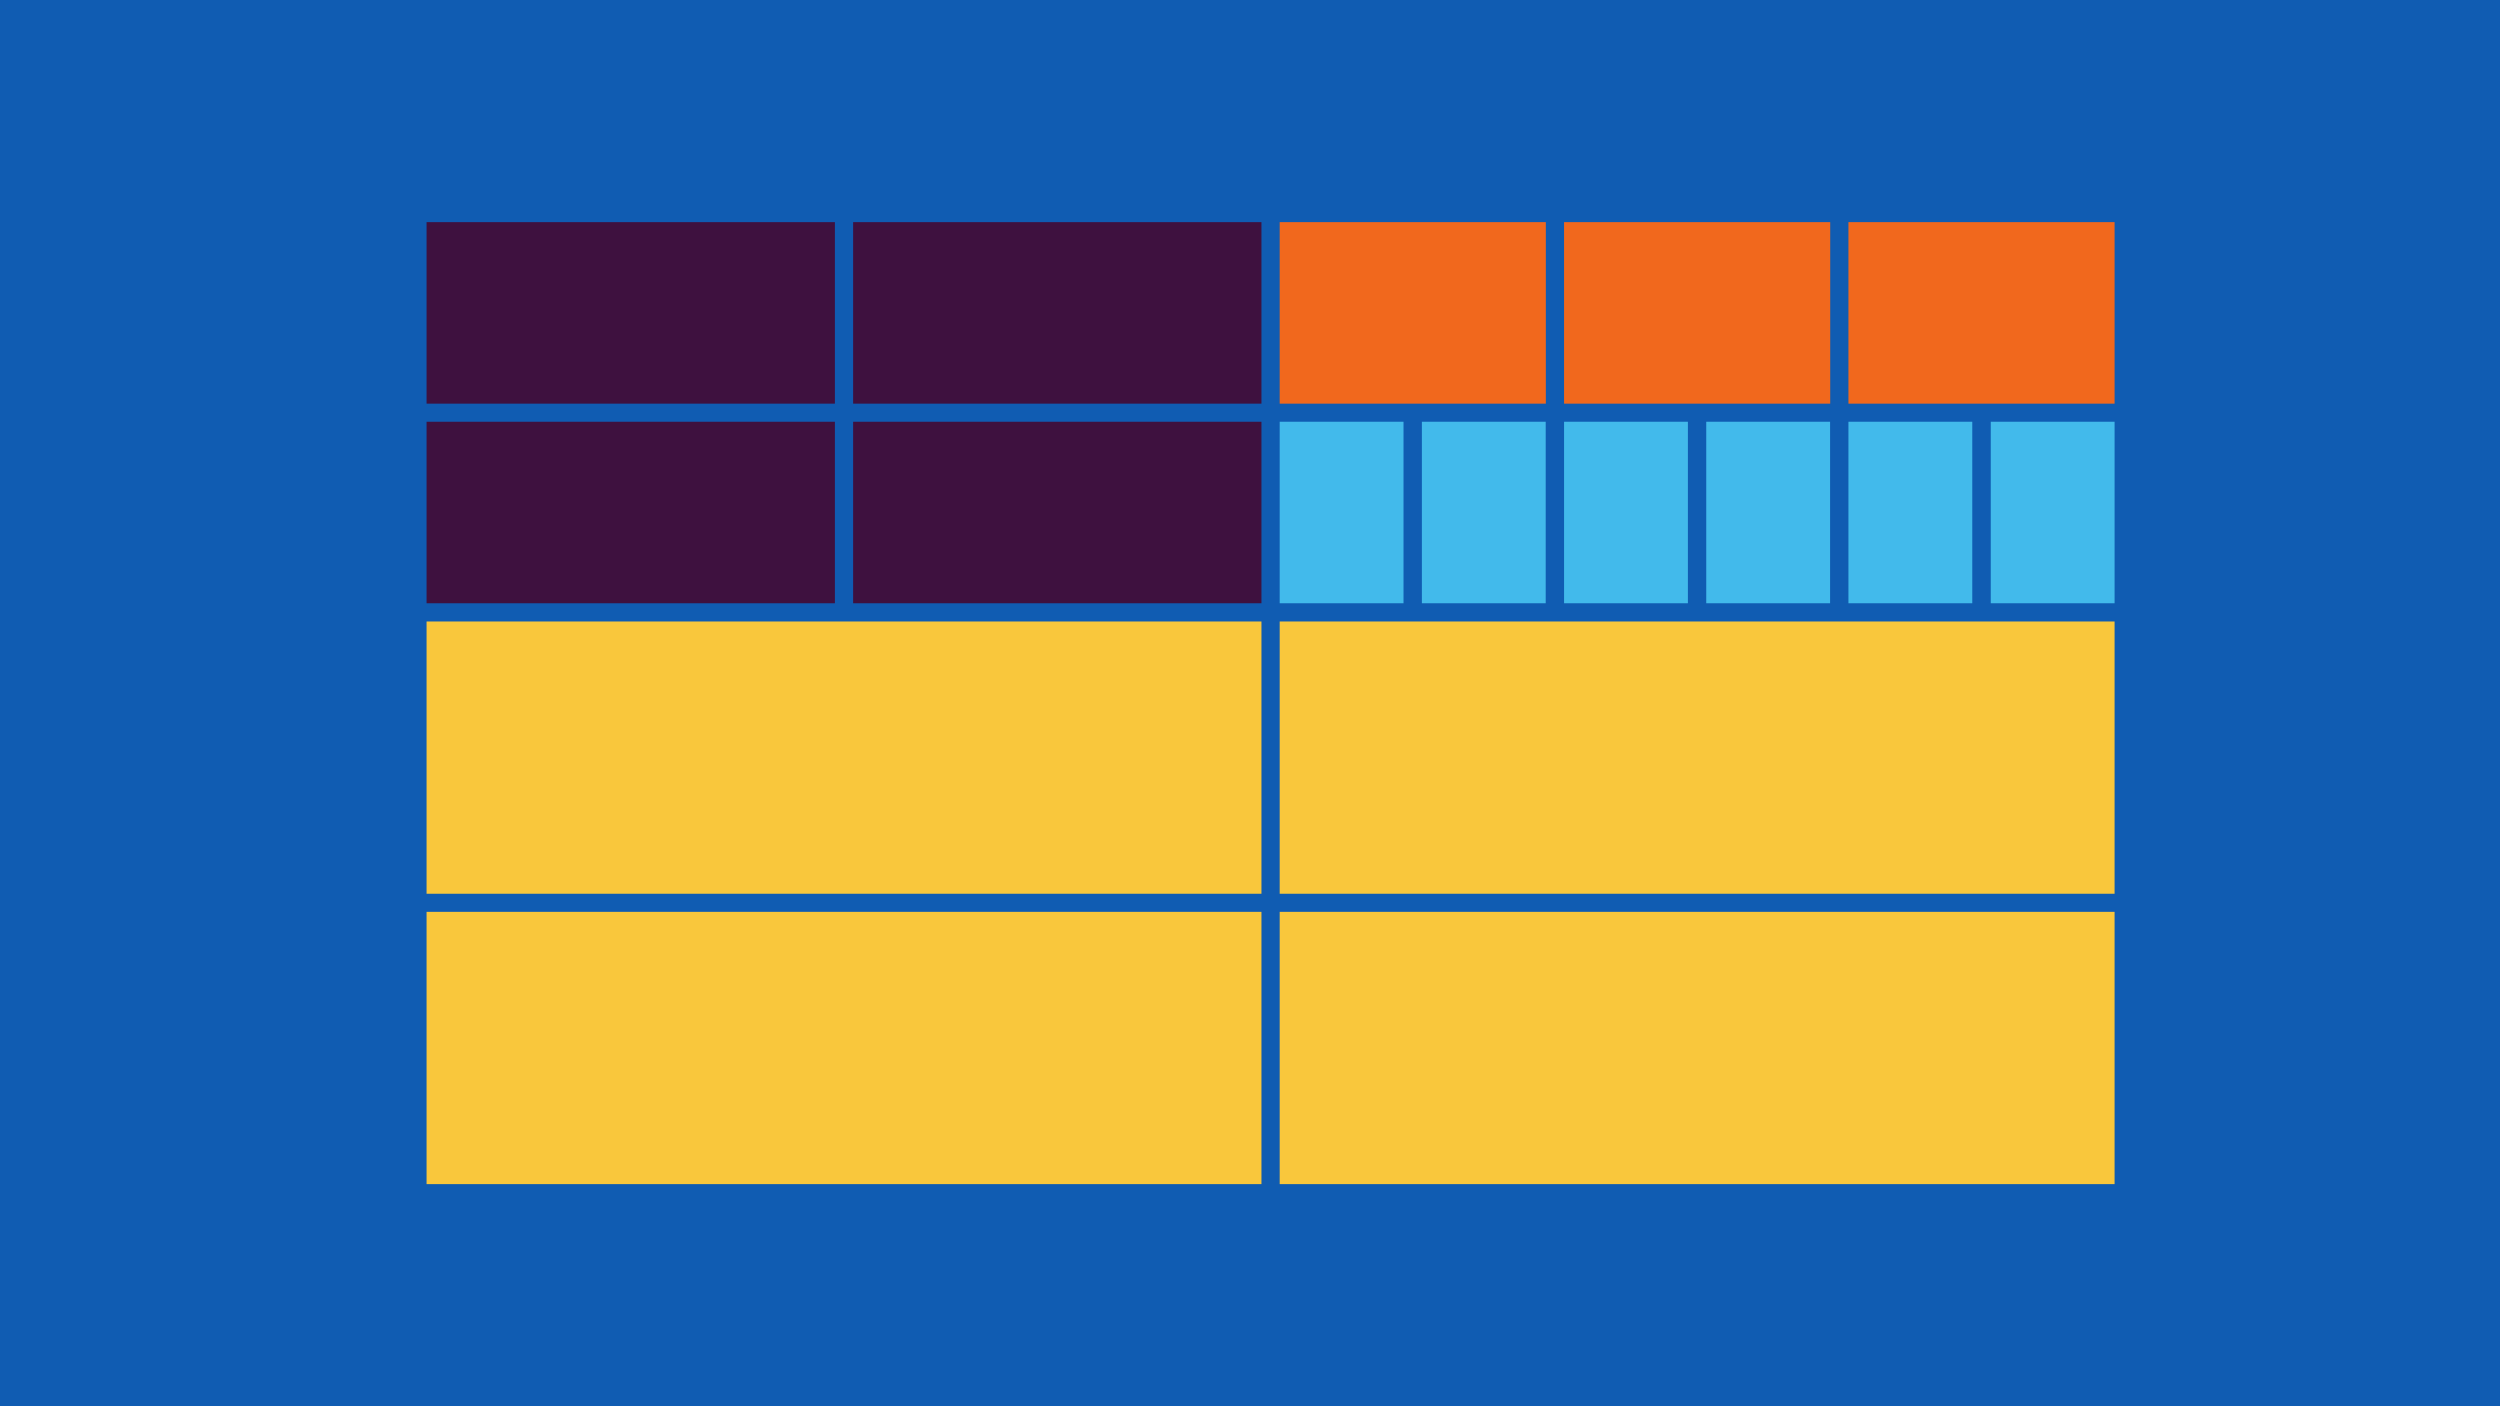
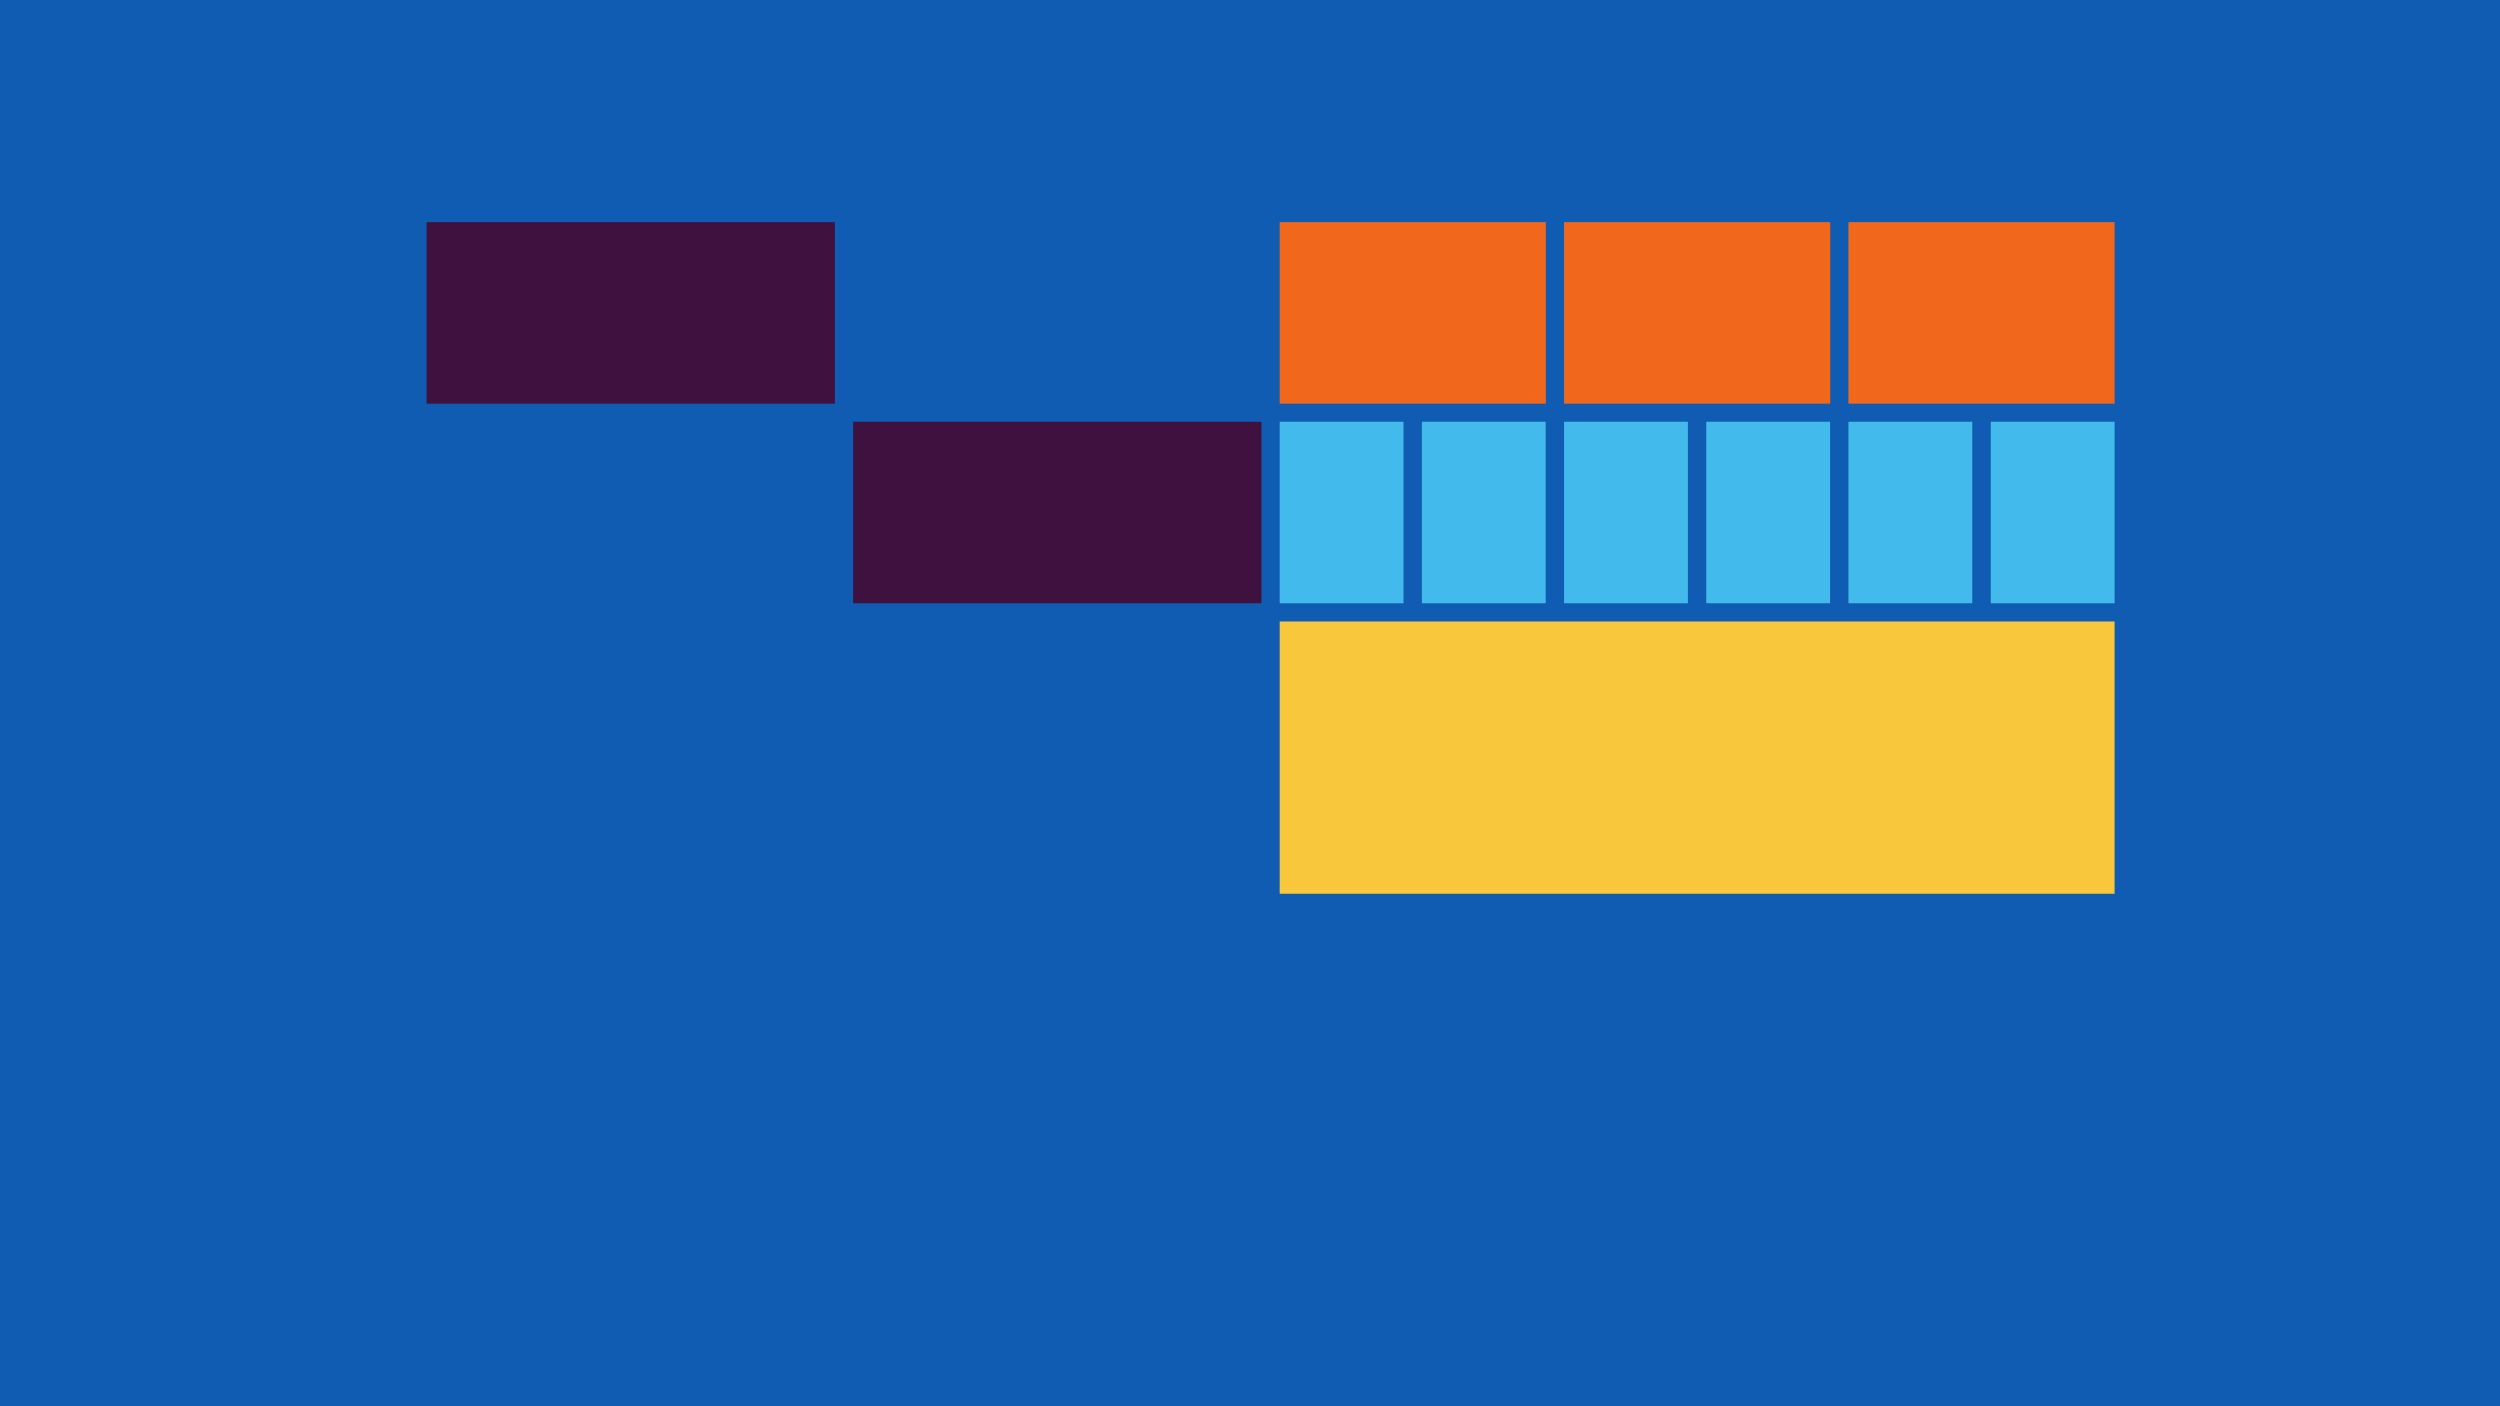
<svg xmlns="http://www.w3.org/2000/svg" version="1.1" id="Layer_1" x="0px" y="0px" viewBox="0 0 1920 1080" style="enable-background:new 0 0 1920 1080;" xml:space="preserve">
  <style type="text/css">
	.st0{fill:#105CB2;}
	.st1{fill:#F9C73C;}
	.st2{fill:#3E113F;}
	.st3{fill:#42BAEB;}
	.st4{fill:#F1681D;}
</style>
  <rect y="0" class="st0" width="1920" height="1080" />
  <g>
-     <rect x="327.6" y="477.3" class="st1" width="641.2" height="209.1" />
-   </g>
+     </g>
  <g>
    <rect x="982.8" y="477.3" class="st1" width="641.2" height="209.1" />
  </g>
  <g>
-     <rect x="327.6" y="700.3" class="st1" width="641.2" height="209.1" />
-   </g>
+     </g>
  <g>
-     <rect x="982.8" y="700.3" class="st1" width="641.2" height="209.1" />
-   </g>
+     </g>
  <g>
-     <rect x="655.2" y="170.6" class="st2" width="313.6" height="139.4" />
-   </g>
+     </g>
  <g>
    <rect x="327.6" y="170.6" class="st2" width="313.6" height="139.4" />
  </g>
  <g>
    <rect x="655.2" y="323.9" class="st2" width="313.6" height="139.4" />
  </g>
  <g>
-     <rect x="327.6" y="323.9" class="st2" width="313.6" height="139.4" />
-   </g>
+     </g>
  <g>
    <rect x="982.8" y="323.9" class="st3" width="95.1" height="139.4" />
  </g>
  <g>
    <rect x="1092" y="323.9" class="st3" width="95.1" height="139.4" />
  </g>
  <g>
    <rect x="982.8" y="170.6" class="st4" width="204.4" height="139.4" />
  </g>
  <g>
    <rect x="1201.2" y="170.6" class="st4" width="204.4" height="139.4" />
  </g>
  <g>
    <rect x="1419.6" y="170.6" class="st4" width="204.4" height="139.4" />
  </g>
  <g>
    <rect x="1201.2" y="323.9" class="st3" width="95.1" height="139.4" />
  </g>
  <g>
    <rect x="1310.4" y="323.9" class="st3" width="95.1" height="139.4" />
  </g>
  <g>
    <rect x="1419.6" y="323.9" class="st3" width="95.1" height="139.4" />
  </g>
  <g>
    <rect x="1528.9" y="323.9" class="st3" width="95.1" height="139.4" />
  </g>
</svg>